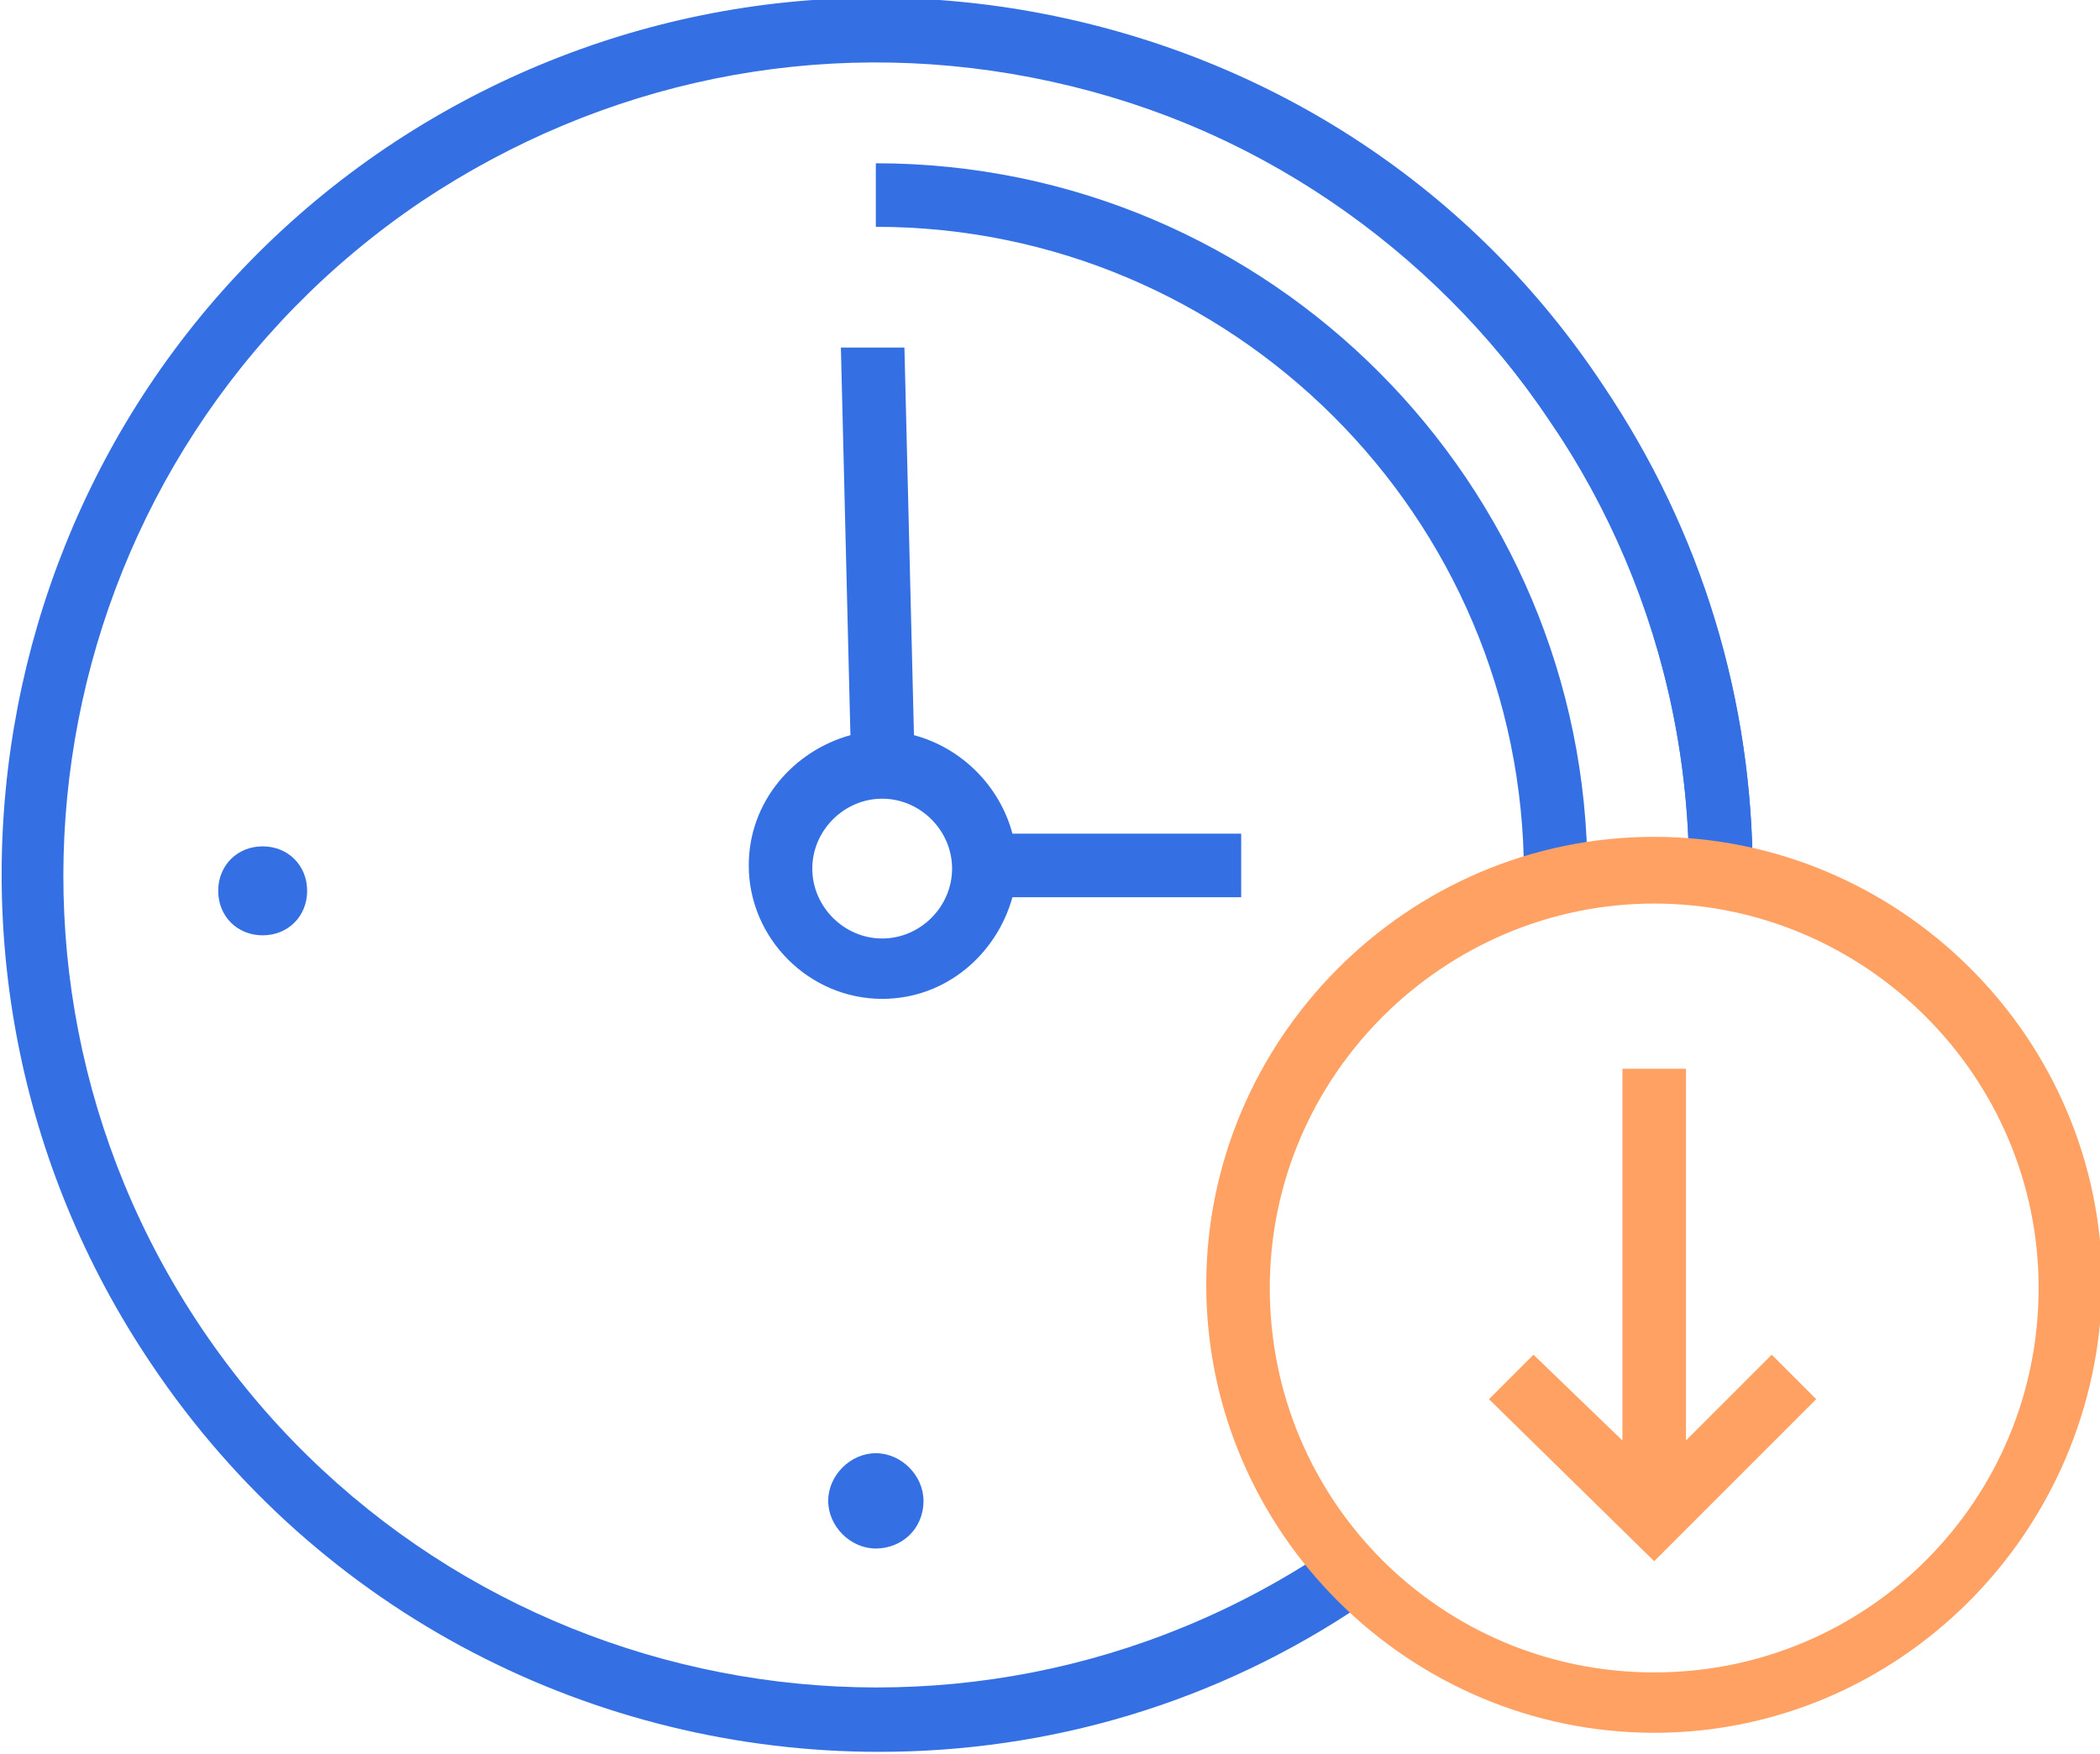
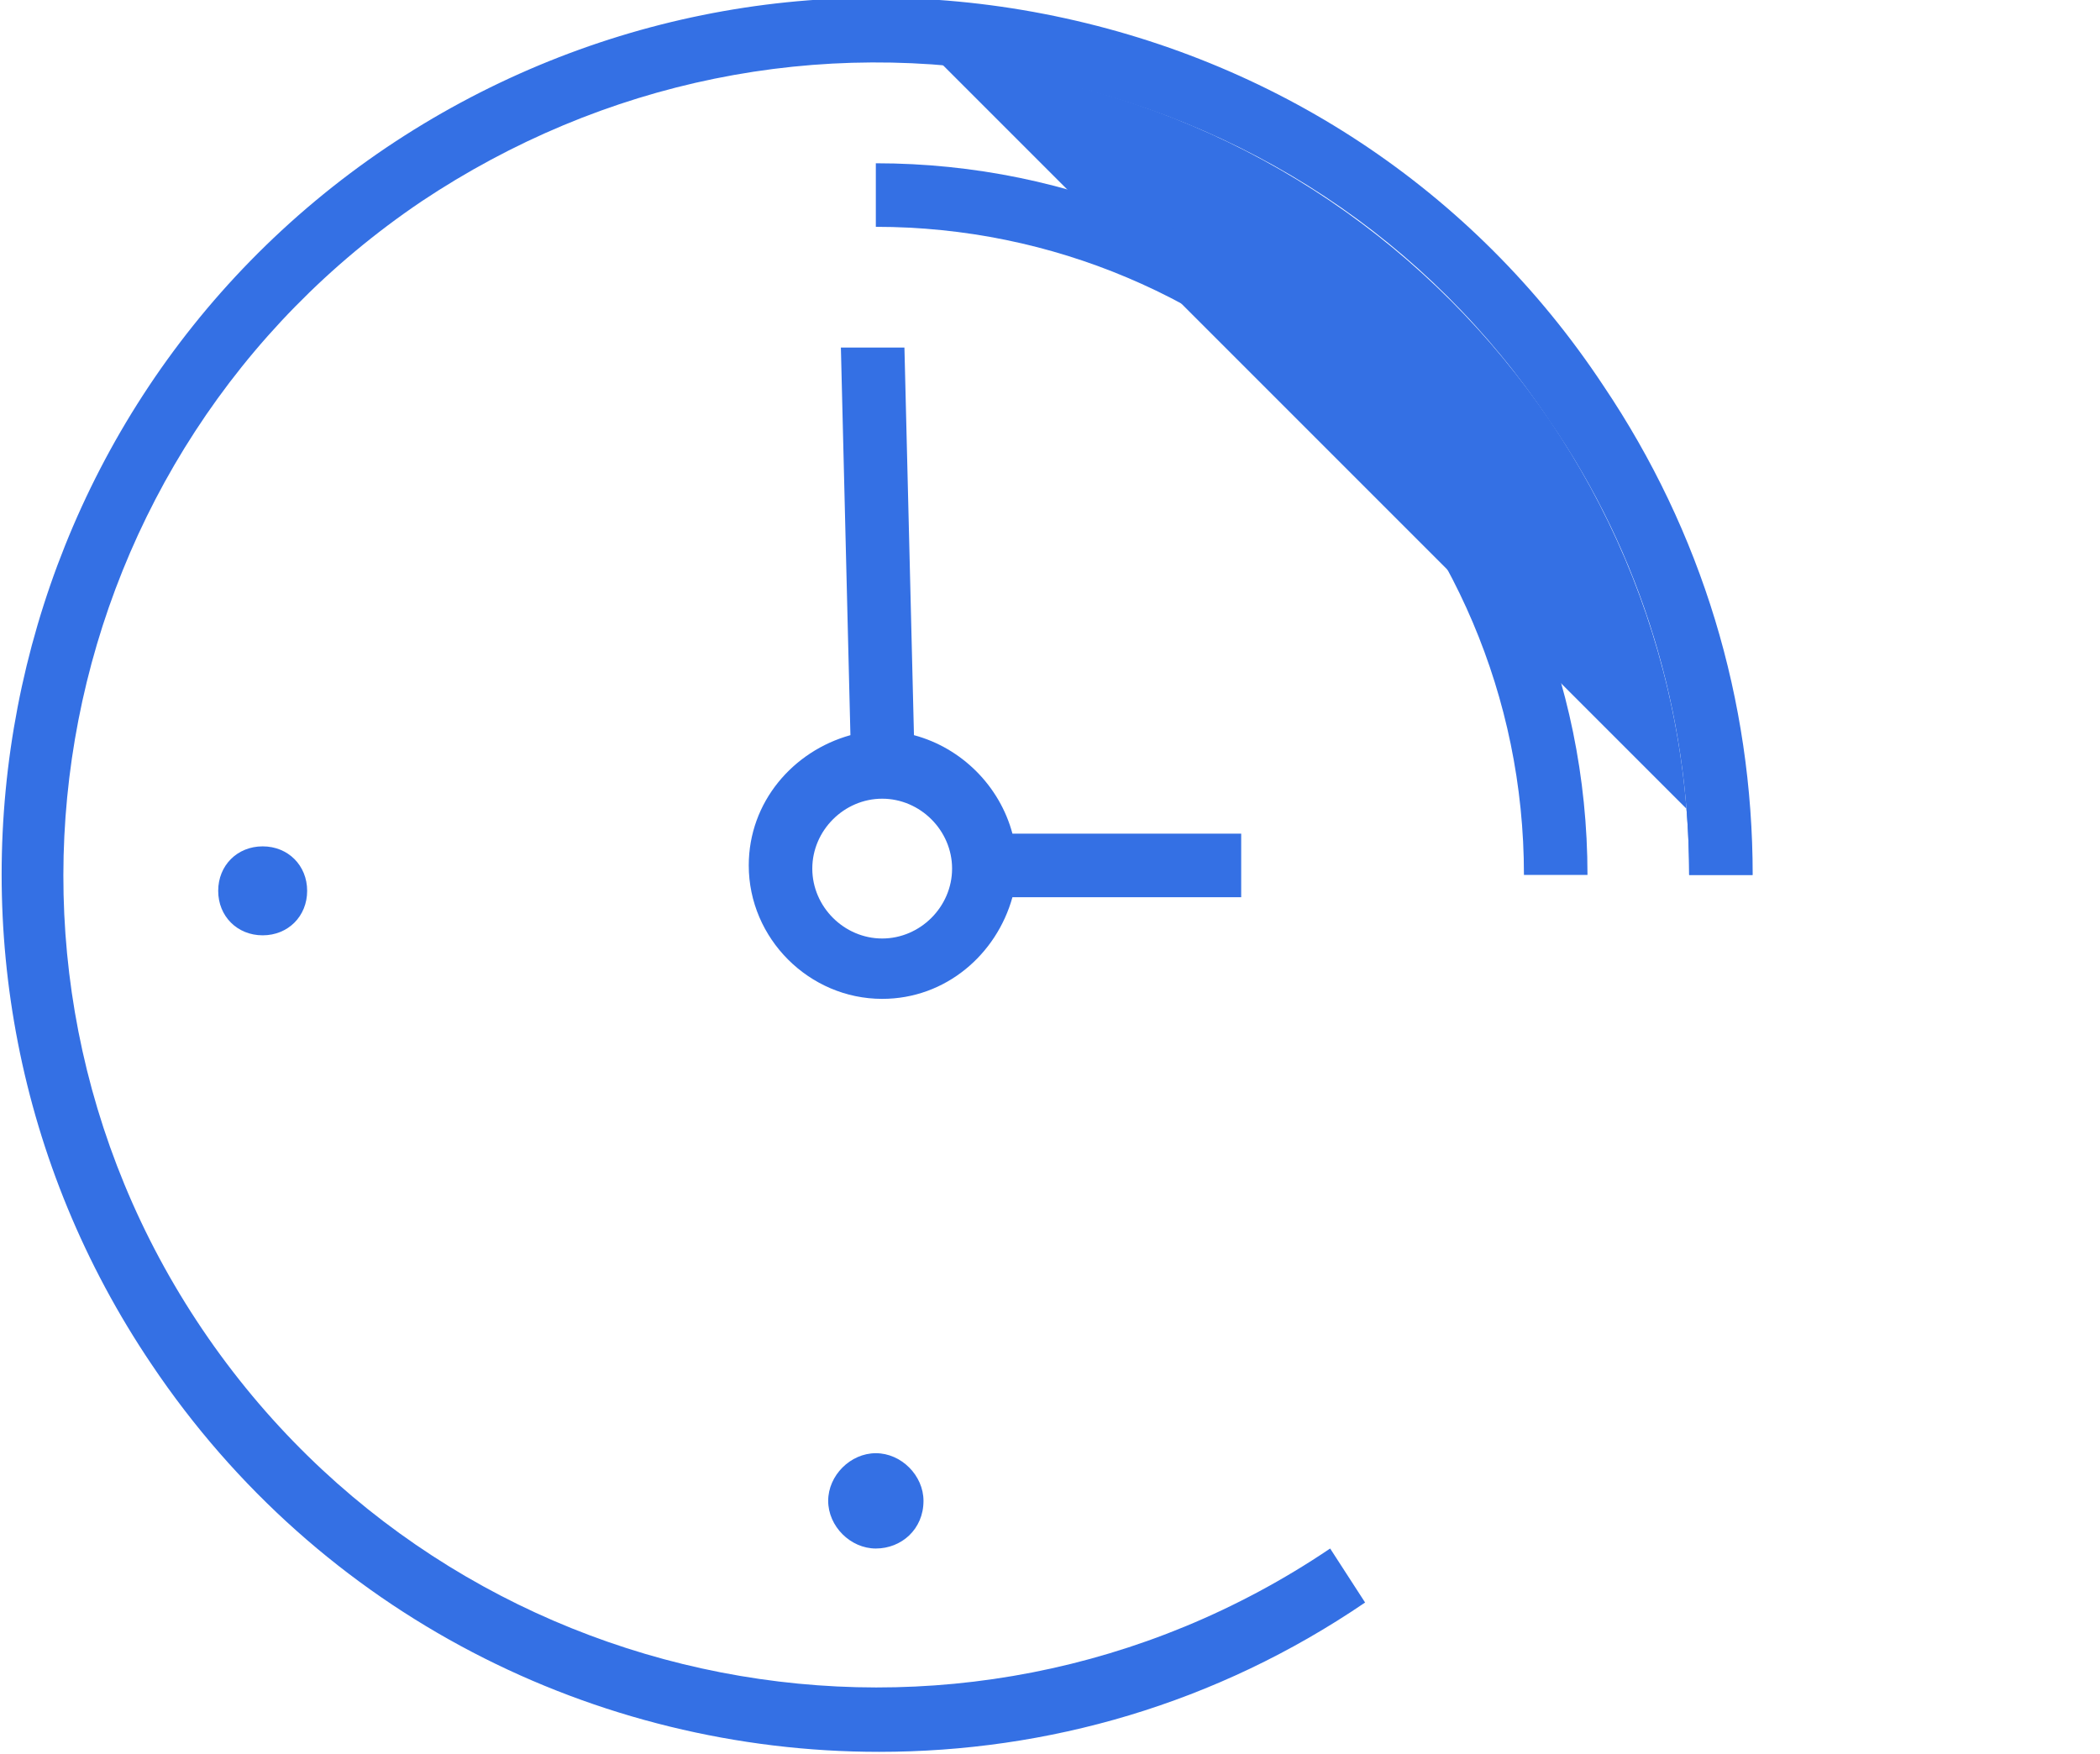
<svg xmlns="http://www.w3.org/2000/svg" id="Layer_1" x="0px" y="0px" viewBox="0 0 66.1 55.2" style="enable-background:new 0 0 66.1 55.2;" xml:space="preserve">
  <style type="text/css"> .st0{fill:#3470E4;} .st1{fill:#FFA163;} </style>
  <g id="Group_5050" transform="translate(-989.332 -809.661)">
    <g id="Path_2766">
      <path class="st0" d="M1017,864.8c-8.9,0-17.6-4.3-22.9-12.2c-8.5-12.6-5.2-29.8,7.4-38.3c6.1-4.1,13.5-5.6,20.7-4.2 c7.2,1.4,13.5,5.5,17.6,11.7c3.1,4.6,4.7,9.9,4.7,15.4h-2c0-5.1-1.5-10.1-4.4-14.3c-3.8-5.7-9.6-9.5-16.3-10.8 c-6.7-1.3-13.5,0.1-19.2,3.9c-11.7,7.9-14.8,23.8-6.9,35.5c7.9,11.7,23.8,14.8,35.5,6.9l1.1,1.7 C1027.6,863.3,1022.3,864.8,1017,864.8z" />
    </g>
    <g id="Path_2767">
-       <path class="st0" d="M1044.5,837.2h-2c0-14.1-11.5-25.6-25.6-25.6v-2C1032.1,809.7,1044.5,822,1044.5,837.2z" />
+       <path class="st0" d="M1044.5,837.2h-2c0-14.1-11.5-25.6-25.6-25.6v-2z" />
    </g>
    <g id="Path_2768">
      <path class="st0" d="M1039.3,837.2h-2c0-11.3-9.2-20.4-20.4-20.4v-2C1029.3,814.8,1039.3,824.9,1039.3,837.2z" />
    </g>
    <g id="Ellipse_596">
      <path class="st0" d="M1016.9,858.4c-0.8,0-1.5-0.7-1.5-1.5c0-0.8,0.7-1.5,1.5-1.5c0.8,0,1.5,0.7,1.5,1.5 C1018.4,857.8,1017.7,858.4,1016.9,858.4z" />
    </g>
    <g id="Ellipse_597">
      <path class="st0" d="M997.6,839.1c-0.8,0-1.4-0.6-1.4-1.4s0.6-1.4,1.4-1.4s1.4,0.6,1.4,1.4S998.4,839.1,997.6,839.1z" />
    </g>
    <path class="st0" d="M1028.4,835.9h-7.2c-0.4-1.5-1.6-2.7-3.1-3.1l-0.3-12.2l-2,0l0.3,12.2c-1.8,0.5-3.2,2.1-3.2,4.1 c0,2.3,1.9,4.2,4.2,4.2c2,0,3.6-1.4,4.1-3.2h7.2V835.9z M1017.1,839.2c-1.2,0-2.2-1-2.2-2.2s1-2.2,2.2-2.2s2.2,1,2.2,2.2 S1018.3,839.2,1017.1,839.2z" />
    <g id="Ellipse_598">
-       <path class="st1" d="M1041.4,864.2c-7.7,0-14.1-6.3-14.1-14.1c0-7.7,6.3-14.1,14.1-14.1c7.7,0,14.1,6.3,14.1,14.1 C1055.4,857.9,1049.1,864.2,1041.4,864.2z M1041.4,838.1c-6.6,0-12.1,5.4-12.1,12.1s5.4,12.1,12.1,12.1s12.1-5.4,12.1-12.1 S1048,838.1,1041.4,838.1z" />
-     </g>
-     <polygon class="st1" points="1045.1,852.3 1042.4,855 1042.4,843.3 1040.4,843.3 1040.4,855 1037.6,852.3 1036.2,853.7 1041.4,858.8 1046.5,853.7 " />
+       </g>
  </g>
</svg>